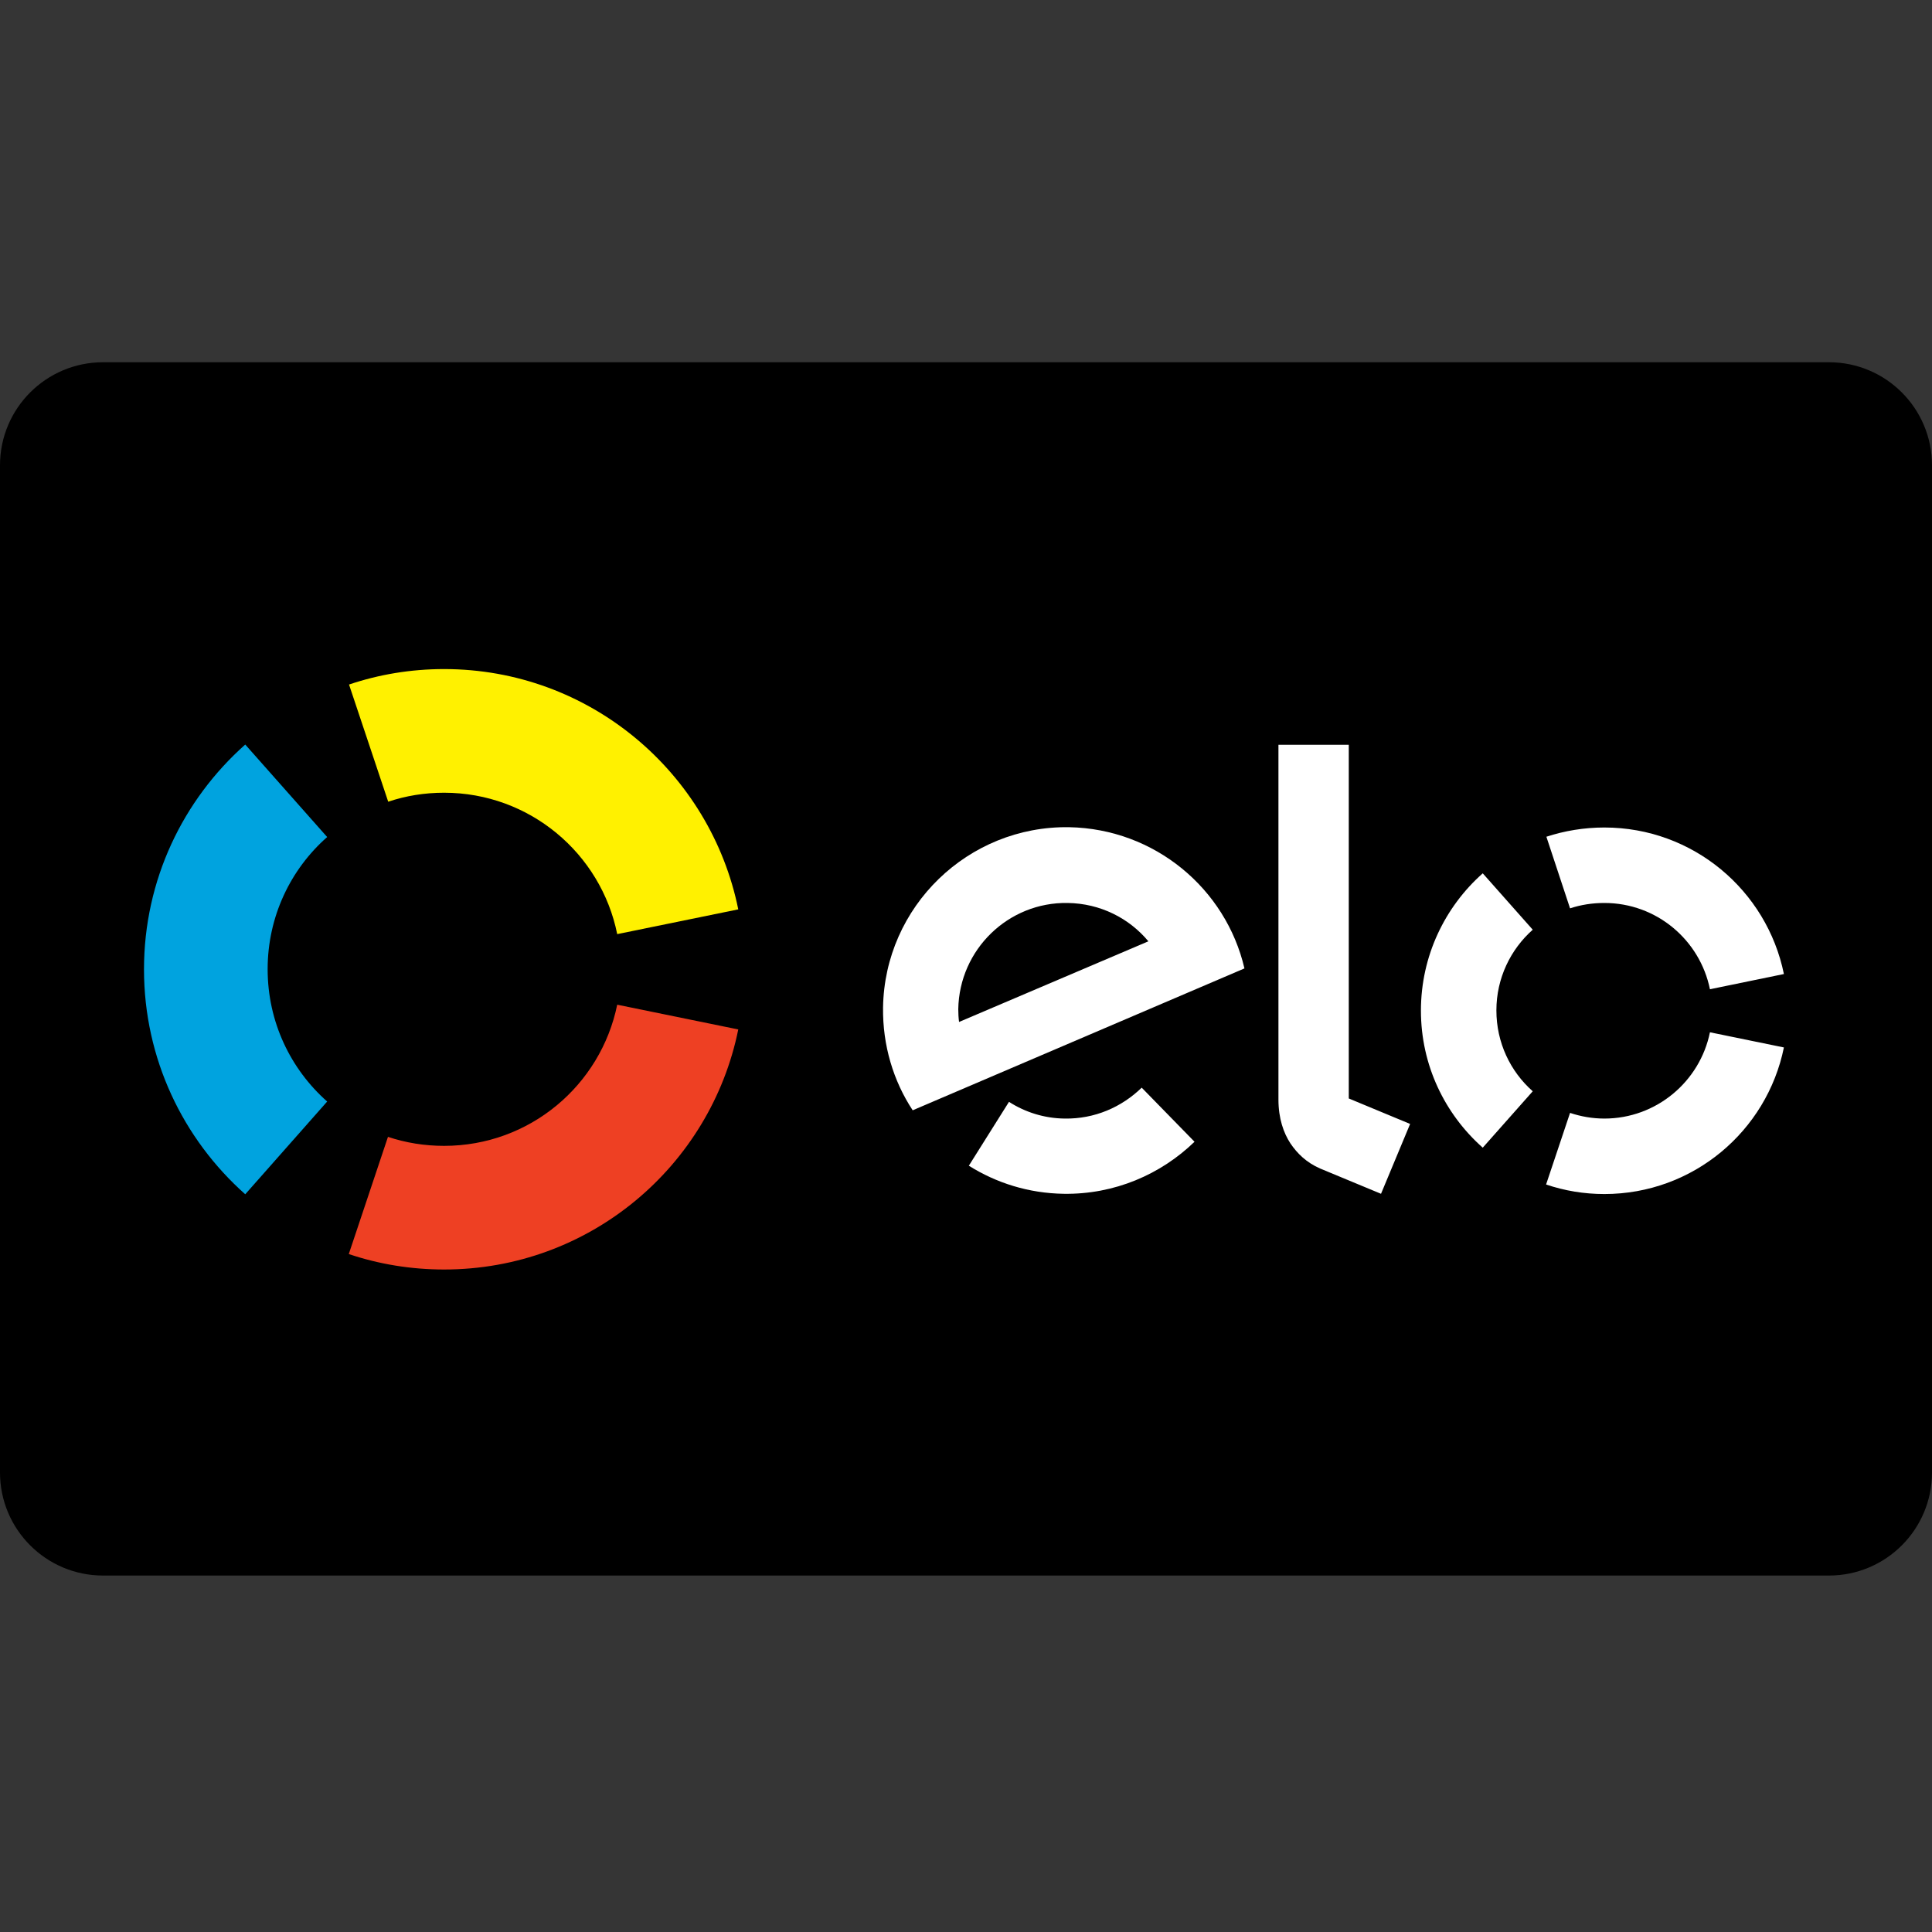
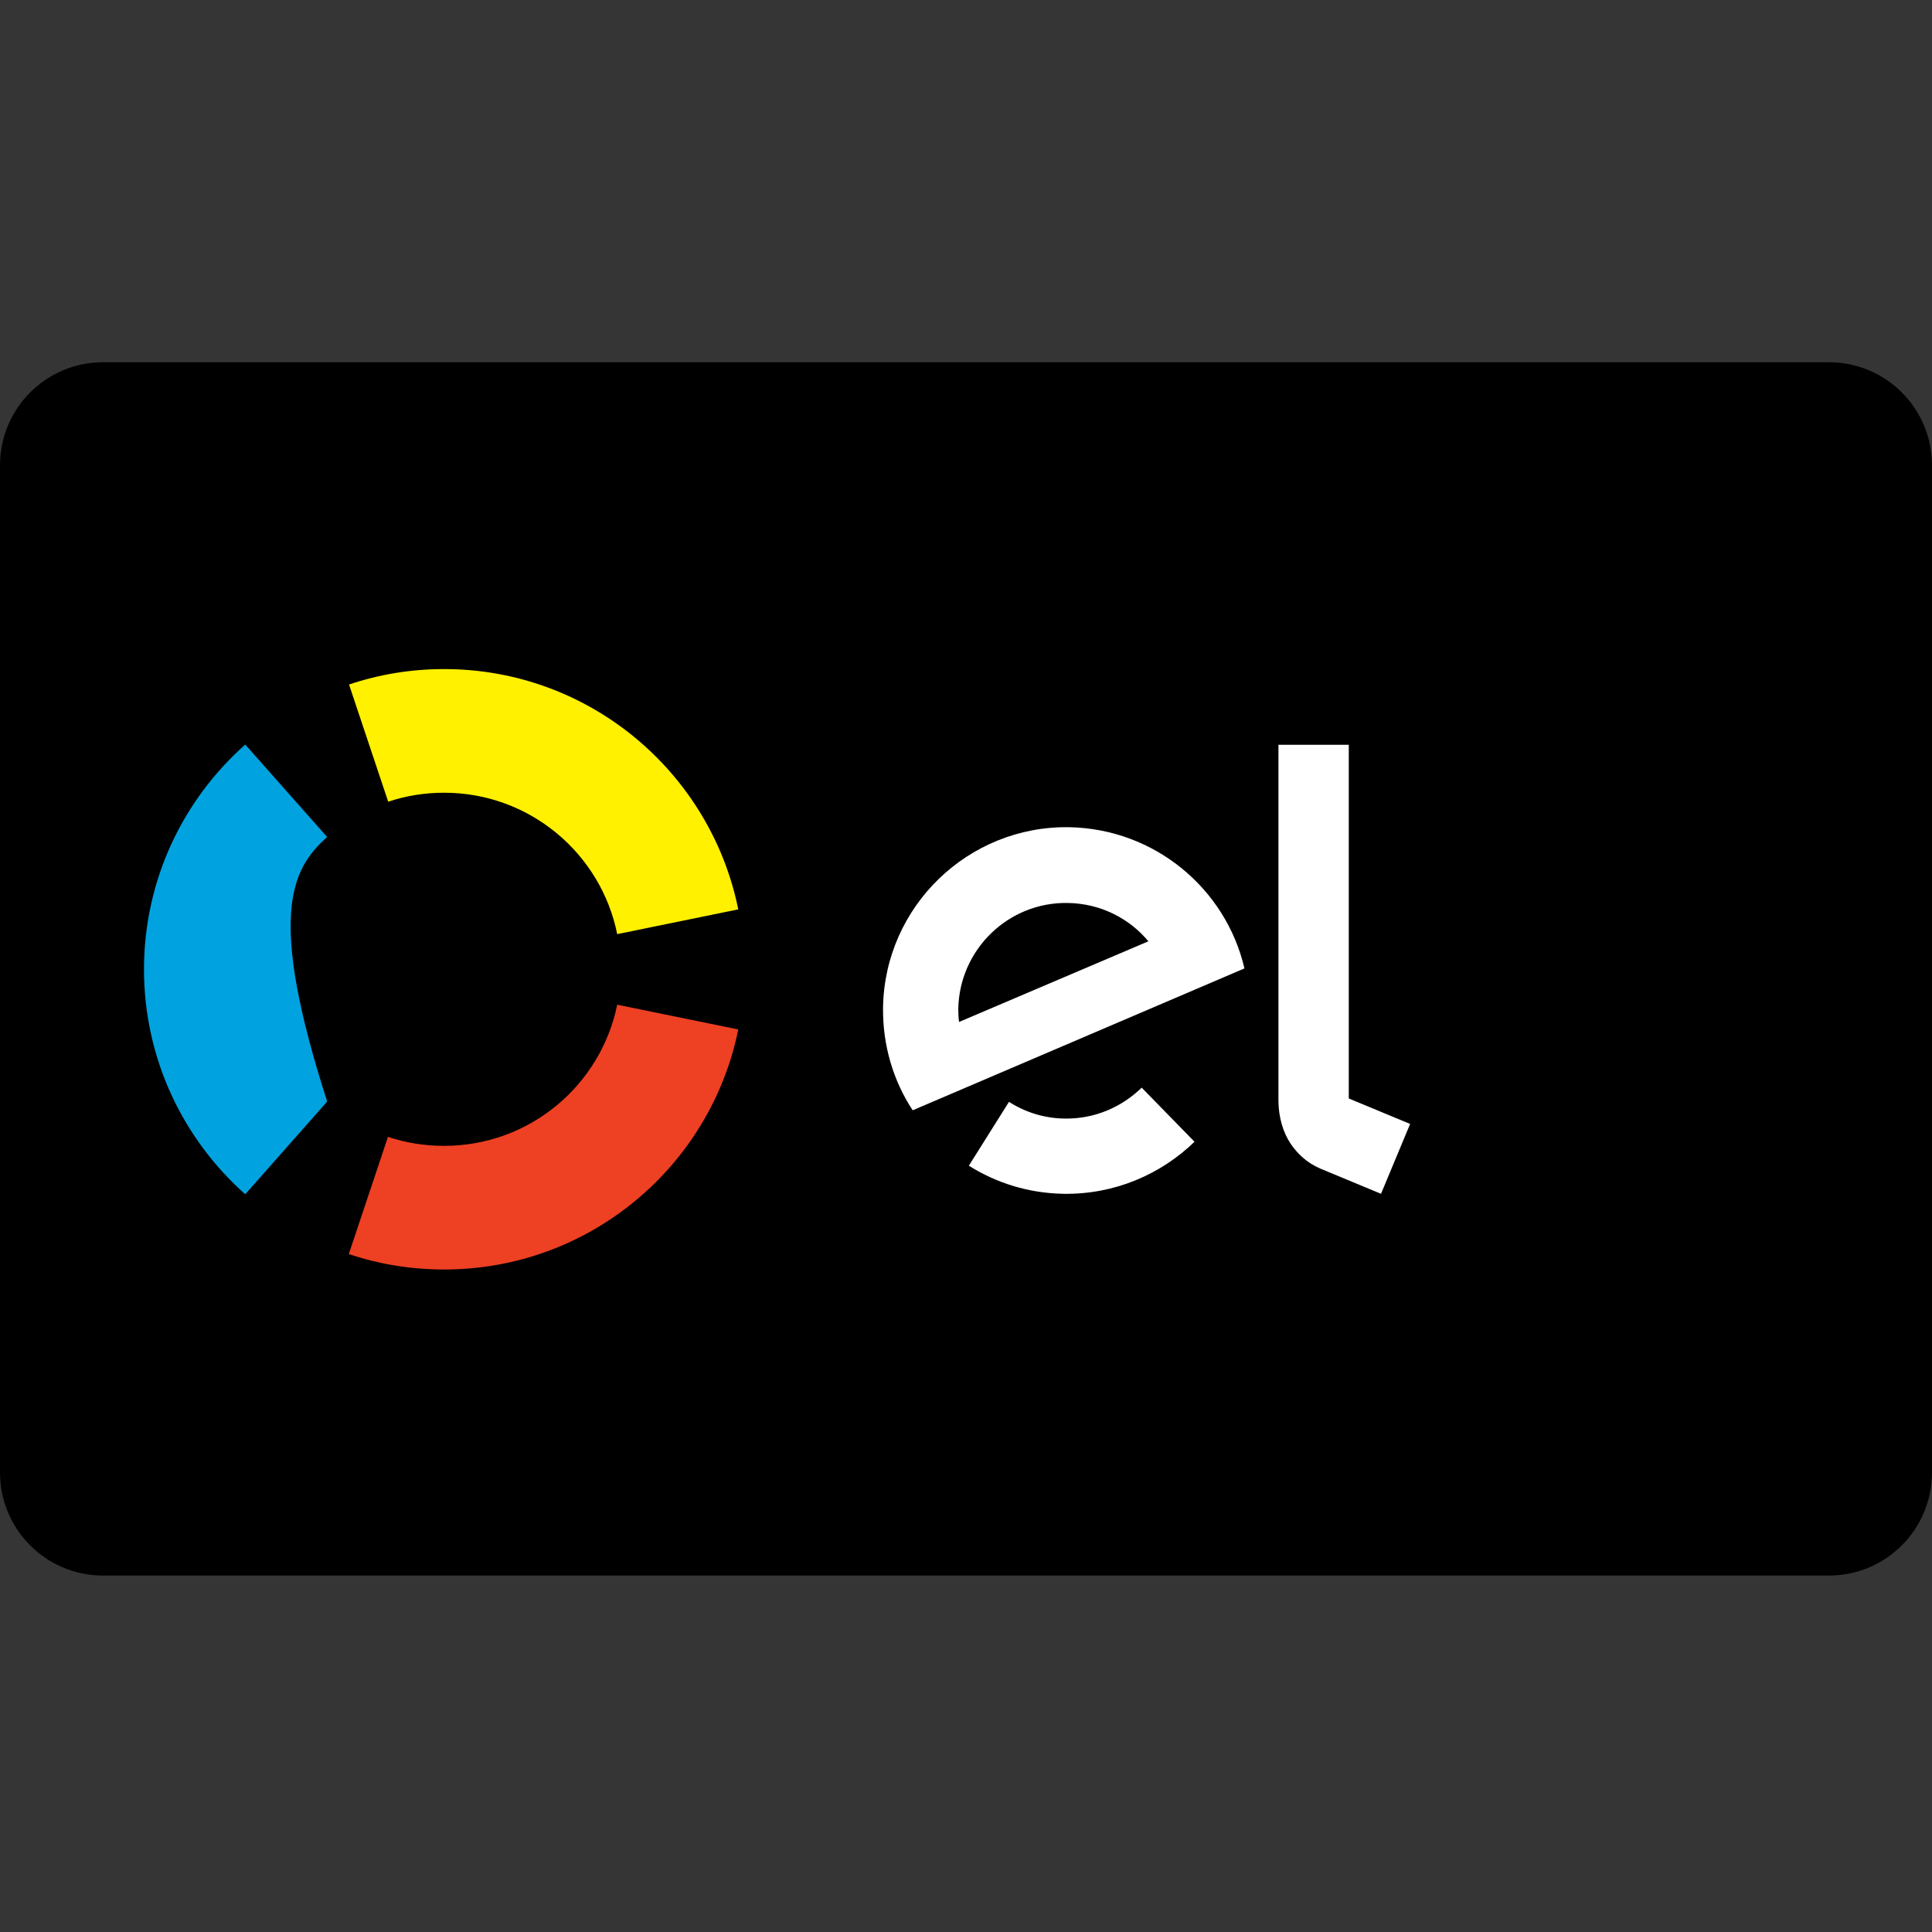
<svg xmlns="http://www.w3.org/2000/svg" width="32" height="32" viewBox="0 0 32 32" fill="none">
  <rect x="0" y="0" width="32" height="32" fill="#333333" stroke="none" />
  <g clip-path="url(#clip0_27230_76848)">
    <rect width="32" height="32" fill="white" fill-opacity="0.01" />
    <path d="M1.707 6H30.293C31.236 6 32 6.764 32 7.707V24.389C32 25.332 31.236 26.096 30.293 26.096H1.707C0.764 26.096 0 25.332 0 24.389V7.707C0 6.764 0.764 6 1.707 6Z" fill="black" />
    <path d="M6.43 13.279C6.72 13.181 7.031 13.13 7.356 13.13C8.772 13.13 9.954 14.136 10.223 15.472L12.228 15.062C11.768 12.793 9.762 11.082 7.356 11.082C6.805 11.082 6.276 11.171 5.781 11.338L6.43 13.279Z" fill="#FFF100" />
-     <path d="M4.062 19.781L5.419 18.245C4.813 17.708 4.433 16.927 4.433 16.052C4.433 15.182 4.813 14.397 5.419 13.864L4.062 12.332C3.034 13.245 2.385 14.572 2.385 16.056C2.385 17.537 3.034 18.868 4.062 19.781Z" fill="#00A3DF" />
+     <path d="M4.062 19.781L5.419 18.245C4.433 15.182 4.813 14.397 5.419 13.864L4.062 12.332C3.034 13.245 2.385 14.572 2.385 16.056C2.385 17.537 3.034 18.868 4.062 19.781Z" fill="#00A3DF" />
    <path d="M10.223 16.641C9.95 17.977 8.772 18.979 7.356 18.979C7.031 18.979 6.72 18.928 6.426 18.83L5.777 20.771C6.272 20.938 6.805 21.027 7.356 21.027C9.762 21.027 11.768 19.32 12.228 17.051L10.223 16.641Z" fill="#EE4023" />
    <path d="M18.91 18.015C18.577 18.339 18.129 18.535 17.634 18.527C17.293 18.523 16.977 18.42 16.712 18.25L16.047 19.308C16.503 19.594 17.037 19.764 17.617 19.773C18.458 19.786 19.226 19.453 19.785 18.911L18.91 18.015ZM17.707 13.701C16.034 13.676 14.652 15.015 14.626 16.688C14.618 17.315 14.797 17.904 15.117 18.39L20.612 16.04C20.305 14.721 19.128 13.727 17.707 13.701ZM15.885 16.927C15.876 16.859 15.872 16.786 15.872 16.714C15.889 15.728 16.7 14.939 17.685 14.956C18.223 14.964 18.701 15.207 19.021 15.591L15.885 16.927ZM22.34 12.336V18.194L23.356 18.616L22.874 19.773L21.867 19.355C21.64 19.256 21.487 19.107 21.372 18.936C21.261 18.766 21.175 18.527 21.175 18.211V12.336H22.34Z" fill="white" />
-     <path d="M26.005 15.045C26.184 14.986 26.372 14.956 26.573 14.956C27.439 14.956 28.156 15.57 28.322 16.385L29.547 16.133C29.265 14.747 28.041 13.706 26.573 13.706C26.236 13.706 25.912 13.761 25.613 13.859L26.005 15.045ZM24.559 19.009L25.387 18.075C25.015 17.746 24.785 17.268 24.785 16.735C24.785 16.202 25.02 15.724 25.387 15.399L24.559 14.465C23.932 15.02 23.535 15.835 23.535 16.739C23.535 17.644 23.932 18.454 24.559 19.009ZM28.322 17.098C28.156 17.913 27.435 18.527 26.573 18.527C26.377 18.527 26.184 18.493 26.005 18.433L25.608 19.619C25.912 19.722 26.236 19.777 26.573 19.777C28.041 19.777 29.265 18.736 29.547 17.349L28.322 17.098Z" fill="white" />
  </g>
  <defs>
    <clipPath id="clip0_27230_76848">
      <rect width="32" height="32" fill="white" />
    </clipPath>
  </defs>
</svg>